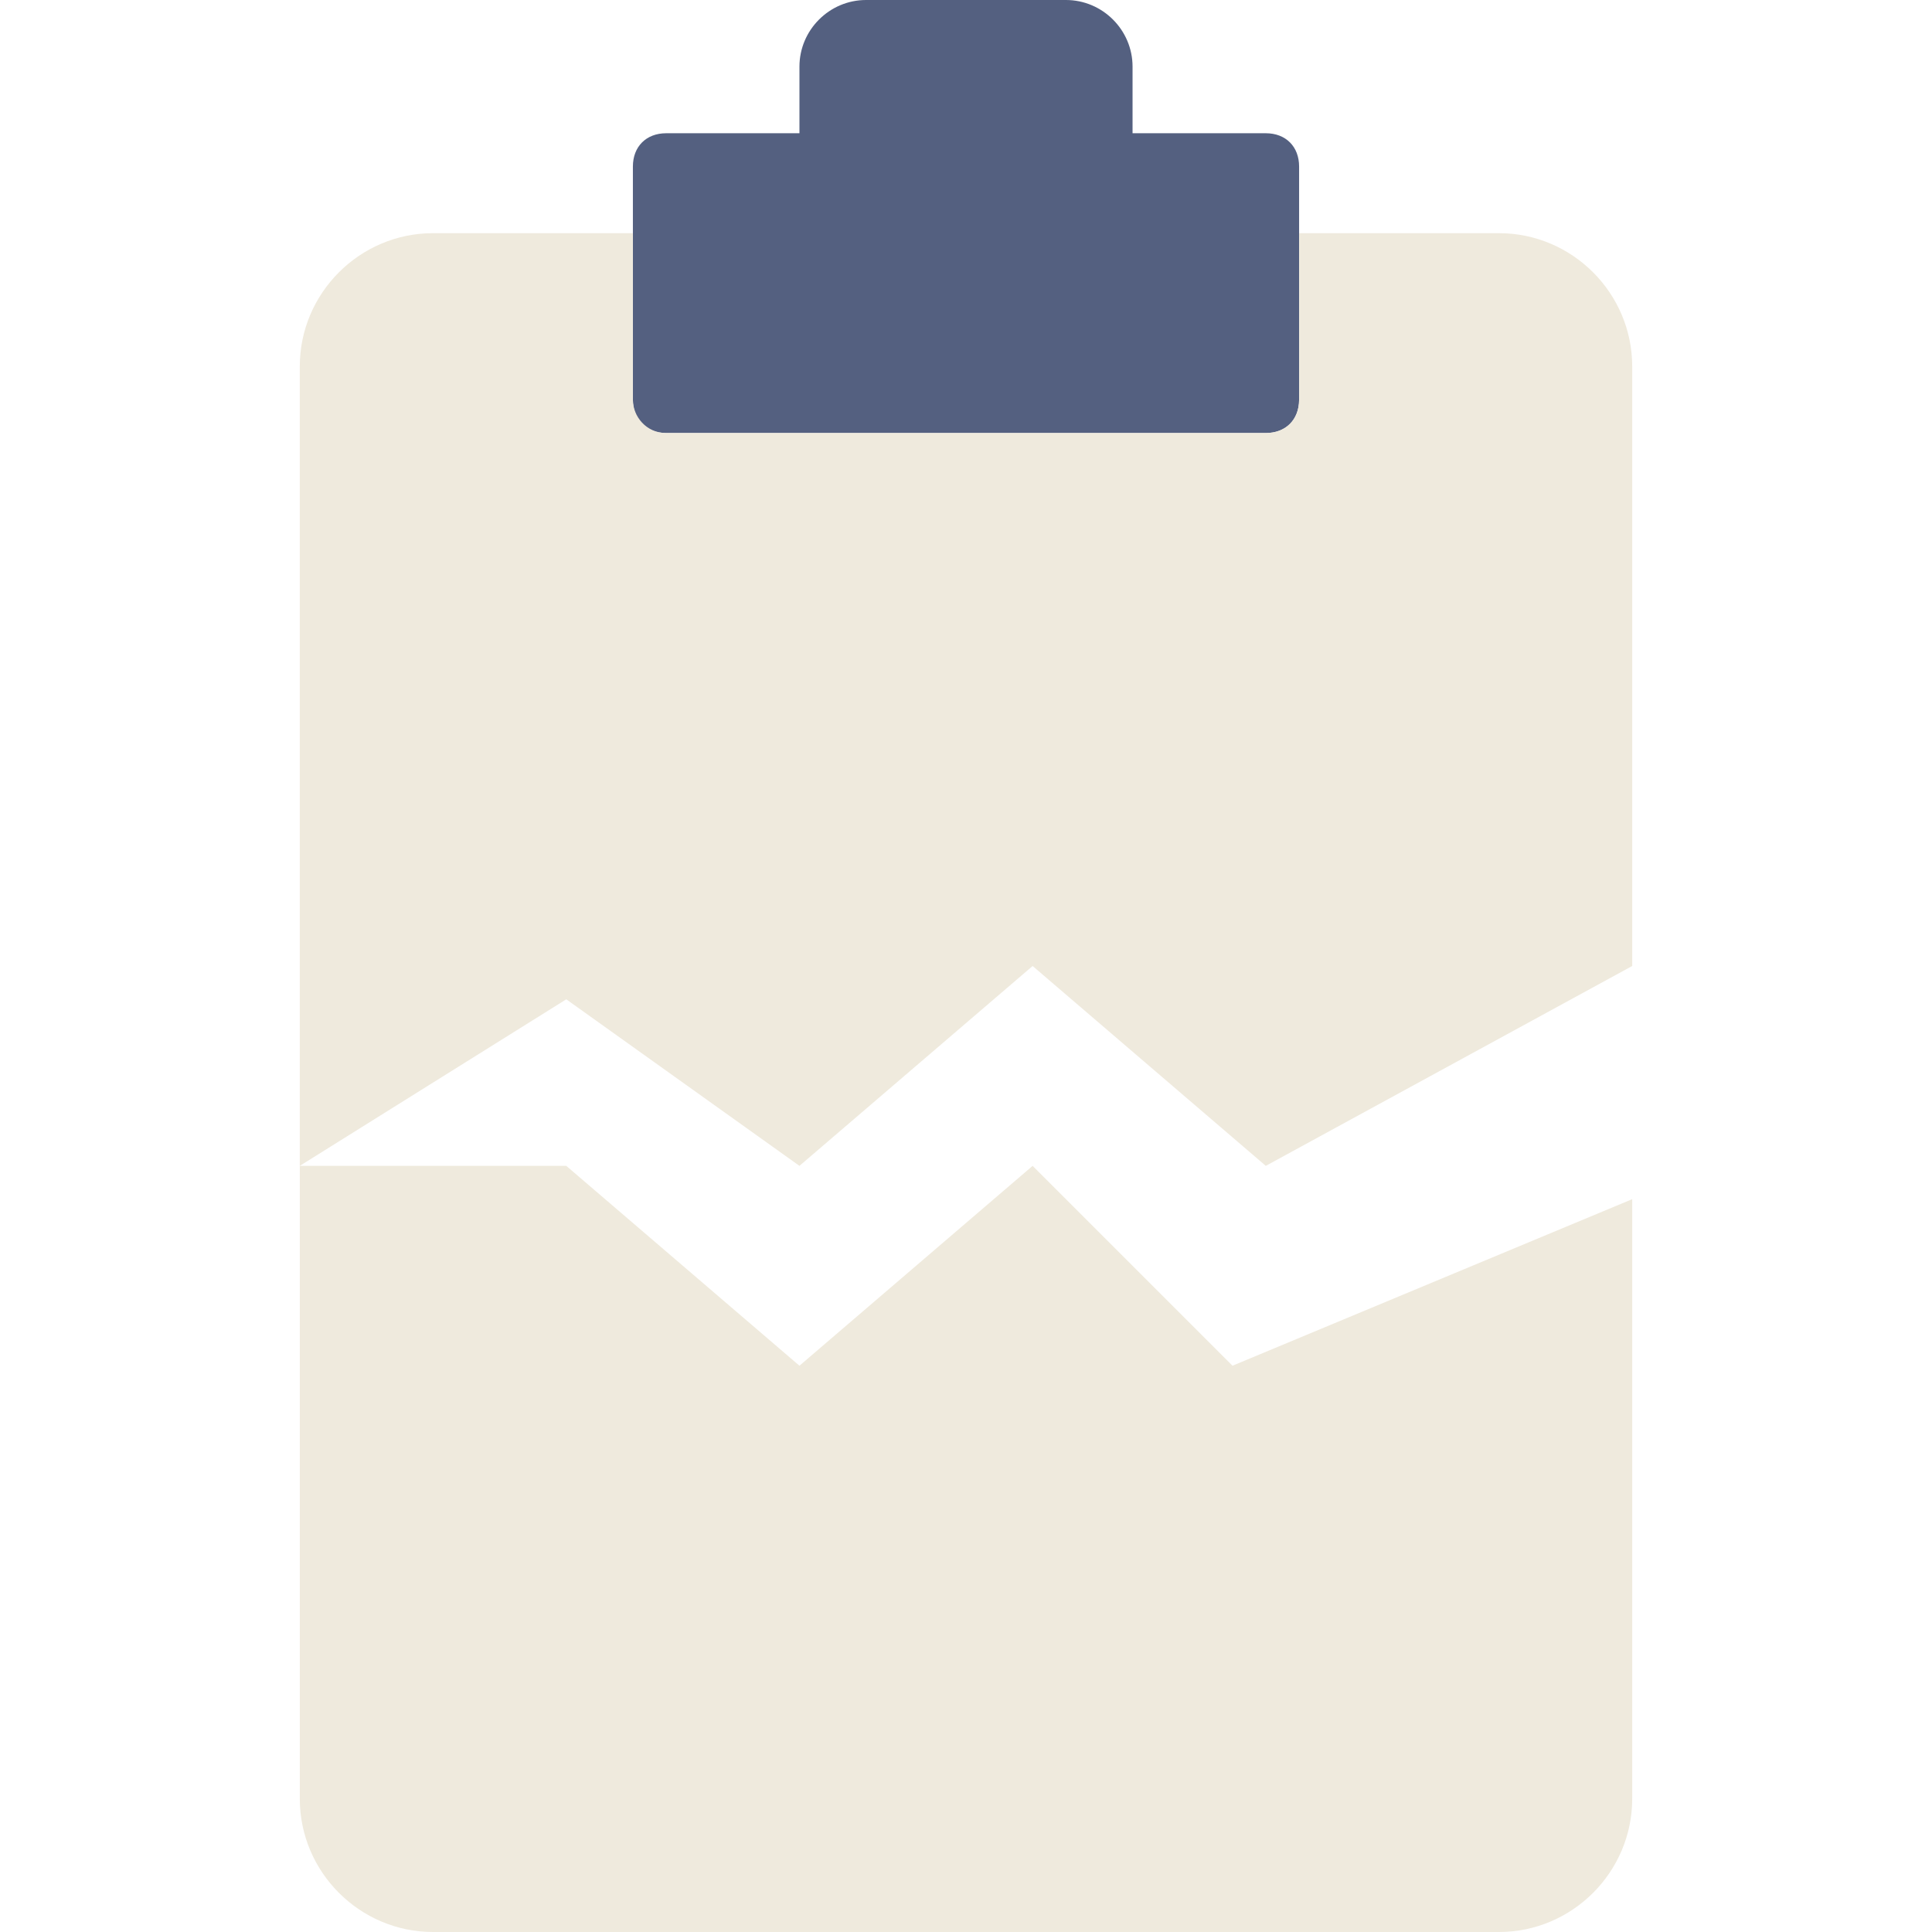
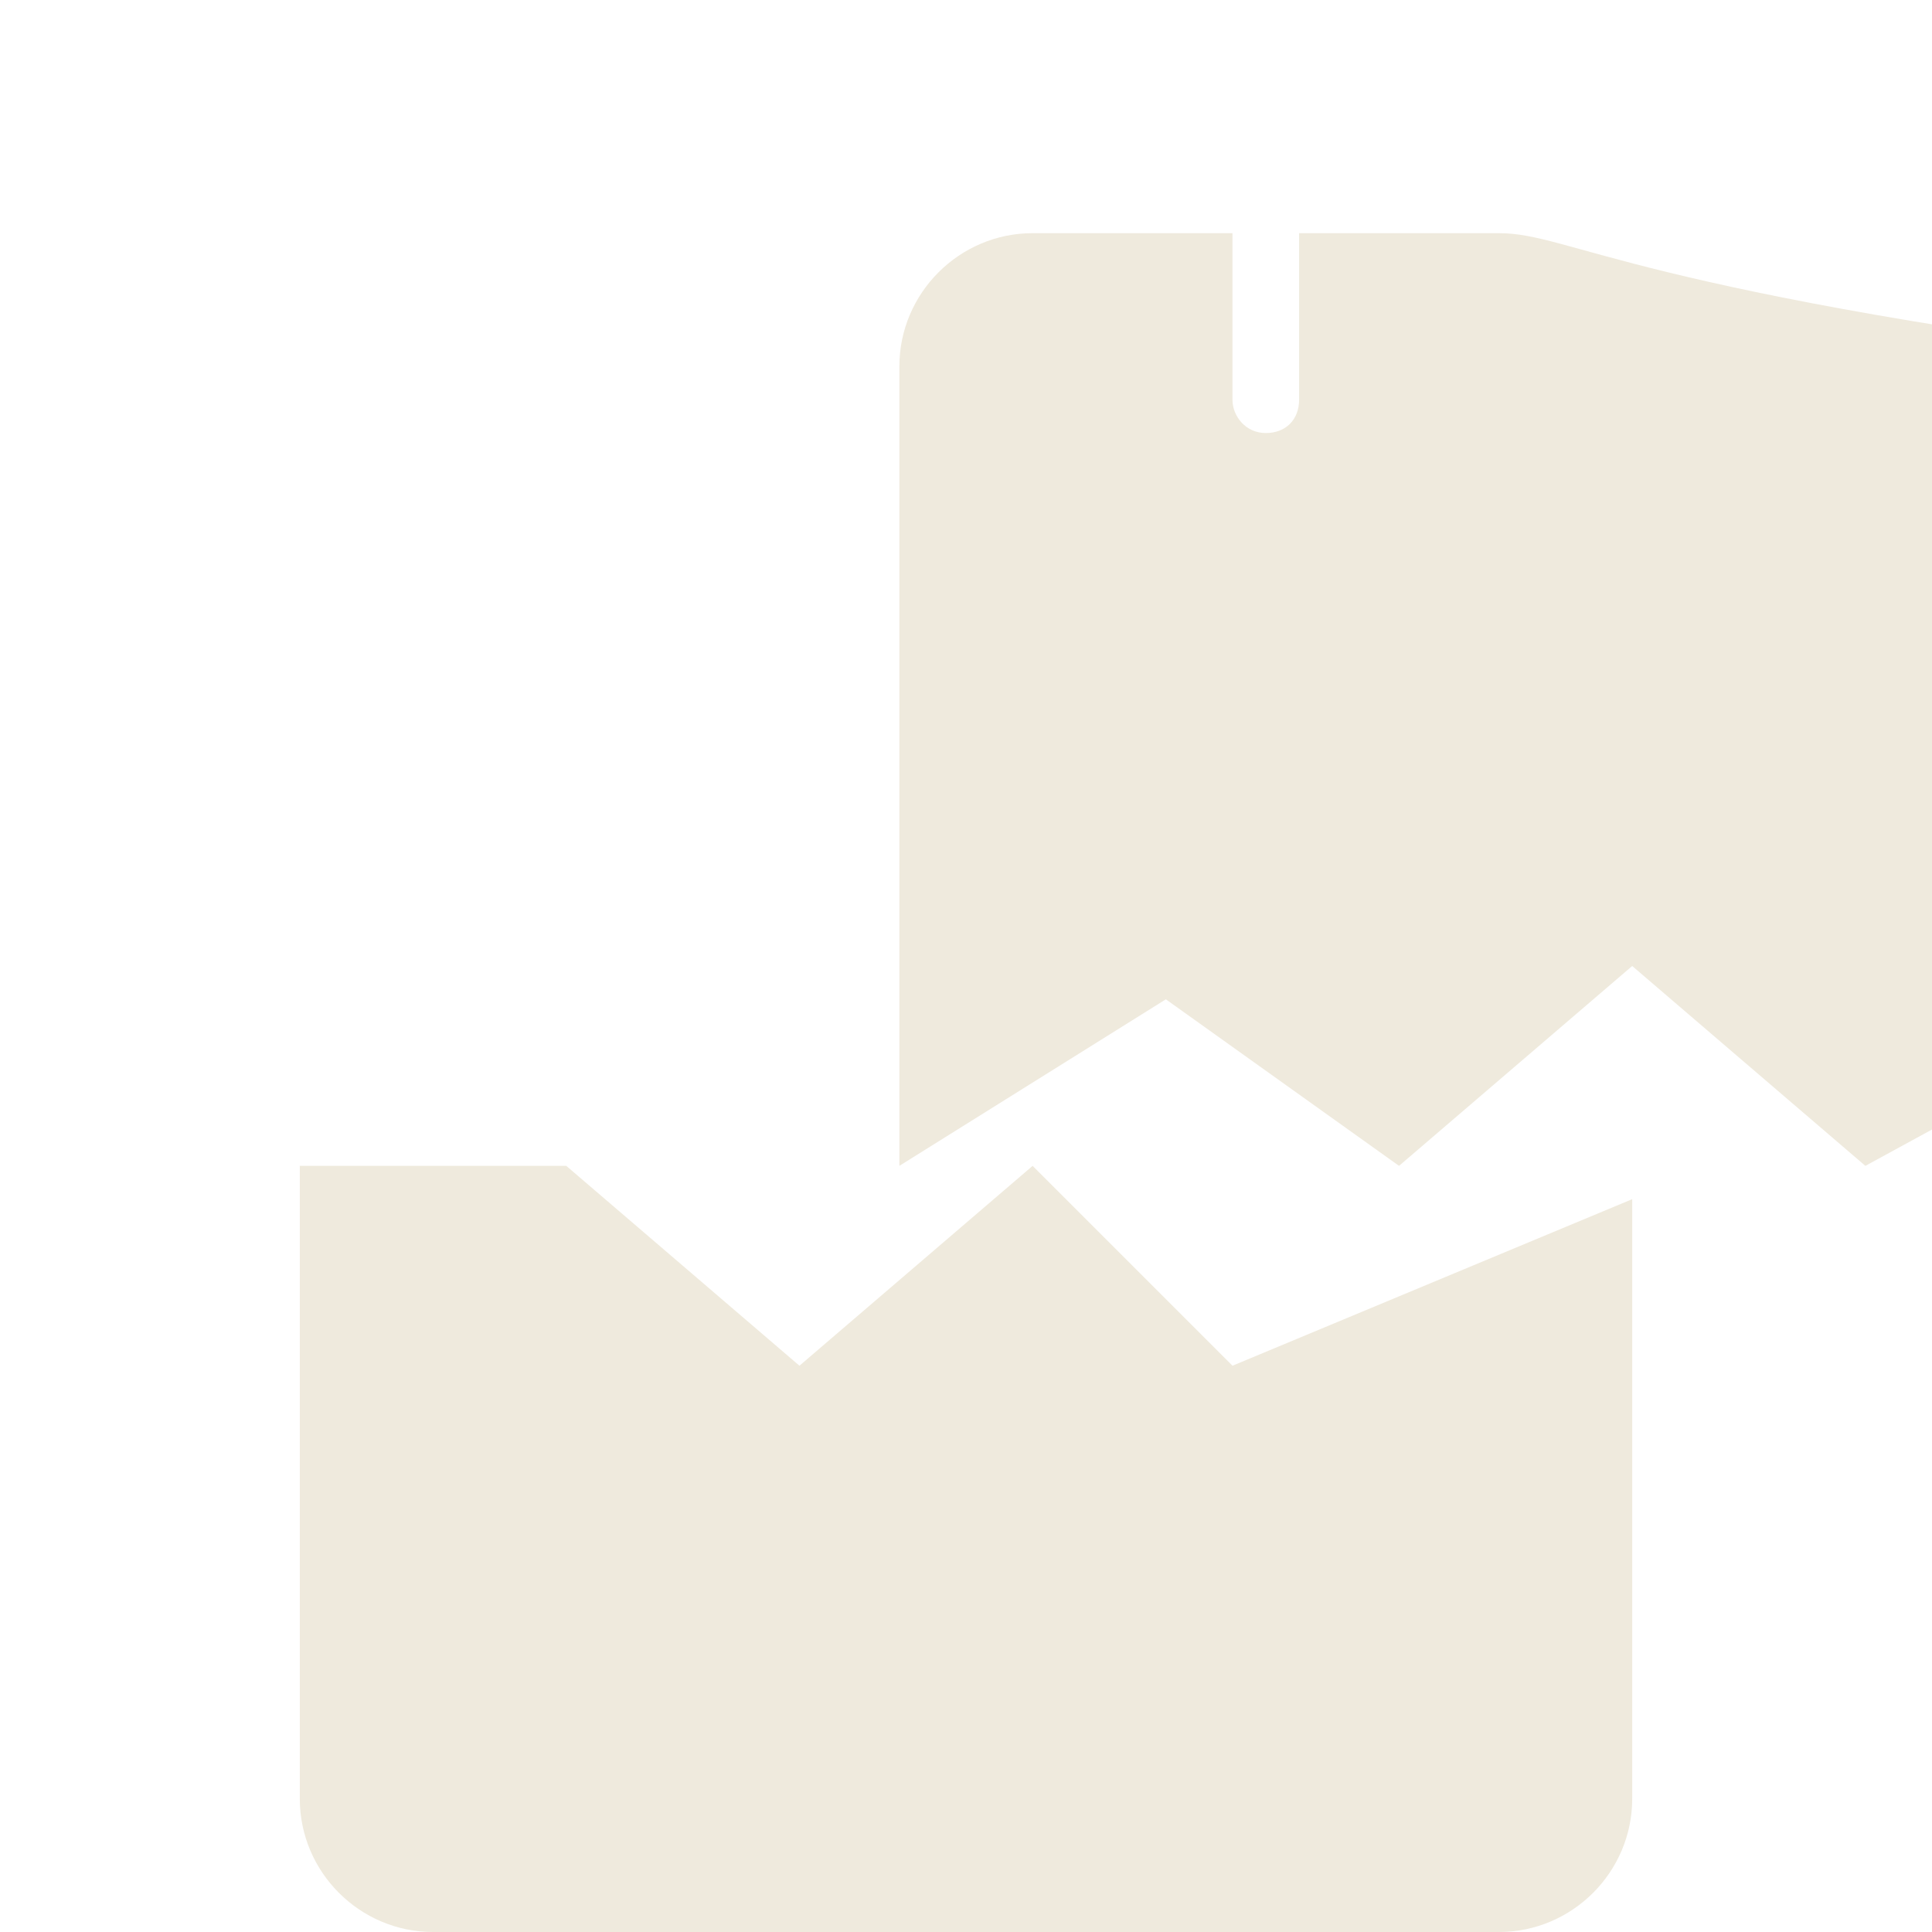
<svg xmlns="http://www.w3.org/2000/svg" height="800px" width="800px" version="1.1" id="Layer_1" viewBox="0 0 503.322 503.322" xml:space="preserve">
-   <path style="fill:#546080;" d="M295.051,34.712V17.356C295.051,7.81,287.241,0,277.695,0h-52.068  c-9.546,0-17.356,7.81-17.356,17.356v17.356h-34.712c-5.207,0-8.678,3.471-8.678,8.678v60.746c0,5.207,3.471,8.678,8.678,8.678  h156.203c5.207,0,8.678-3.471,8.678-8.678V43.39c0-5.207-3.471-8.678-8.678-8.678H295.051z" />
  <g>
-     <path style="fill:#EFEADD;" d="M390.508,60.746h-52.068v43.39c0,5.207-3.471,8.678-8.678,8.678H173.559   c-5.207,0-8.678-4.339-8.678-8.678v-43.39h-52.068c-19.092,0-34.712,15.62-34.712,34.712v208.271l69.424-43.39l60.746,43.39   l60.746-52.068l60.746,52.068l95.458-52.068V95.458C425.22,76.366,409.6,60.746,390.508,60.746" />
+     <path style="fill:#EFEADD;" d="M390.508,60.746h-52.068v43.39c0,5.207-3.471,8.678-8.678,8.678c-5.207,0-8.678-4.339-8.678-8.678v-43.39h-52.068c-19.092,0-34.712,15.62-34.712,34.712v208.271l69.424-43.39l60.746,43.39   l60.746-52.068l60.746,52.068l95.458-52.068V95.458C425.22,76.366,409.6,60.746,390.508,60.746" />
    <path style="fill:#EFEADD;" d="M269.017,303.729l-60.746,52.068l-60.746-52.068H78.102V468.61c0,19.092,15.62,34.712,34.712,34.712   h277.695c19.092,0,34.712-15.62,34.712-34.712V312.407l-104.136,43.39L269.017,303.729z" />
  </g>
</svg>